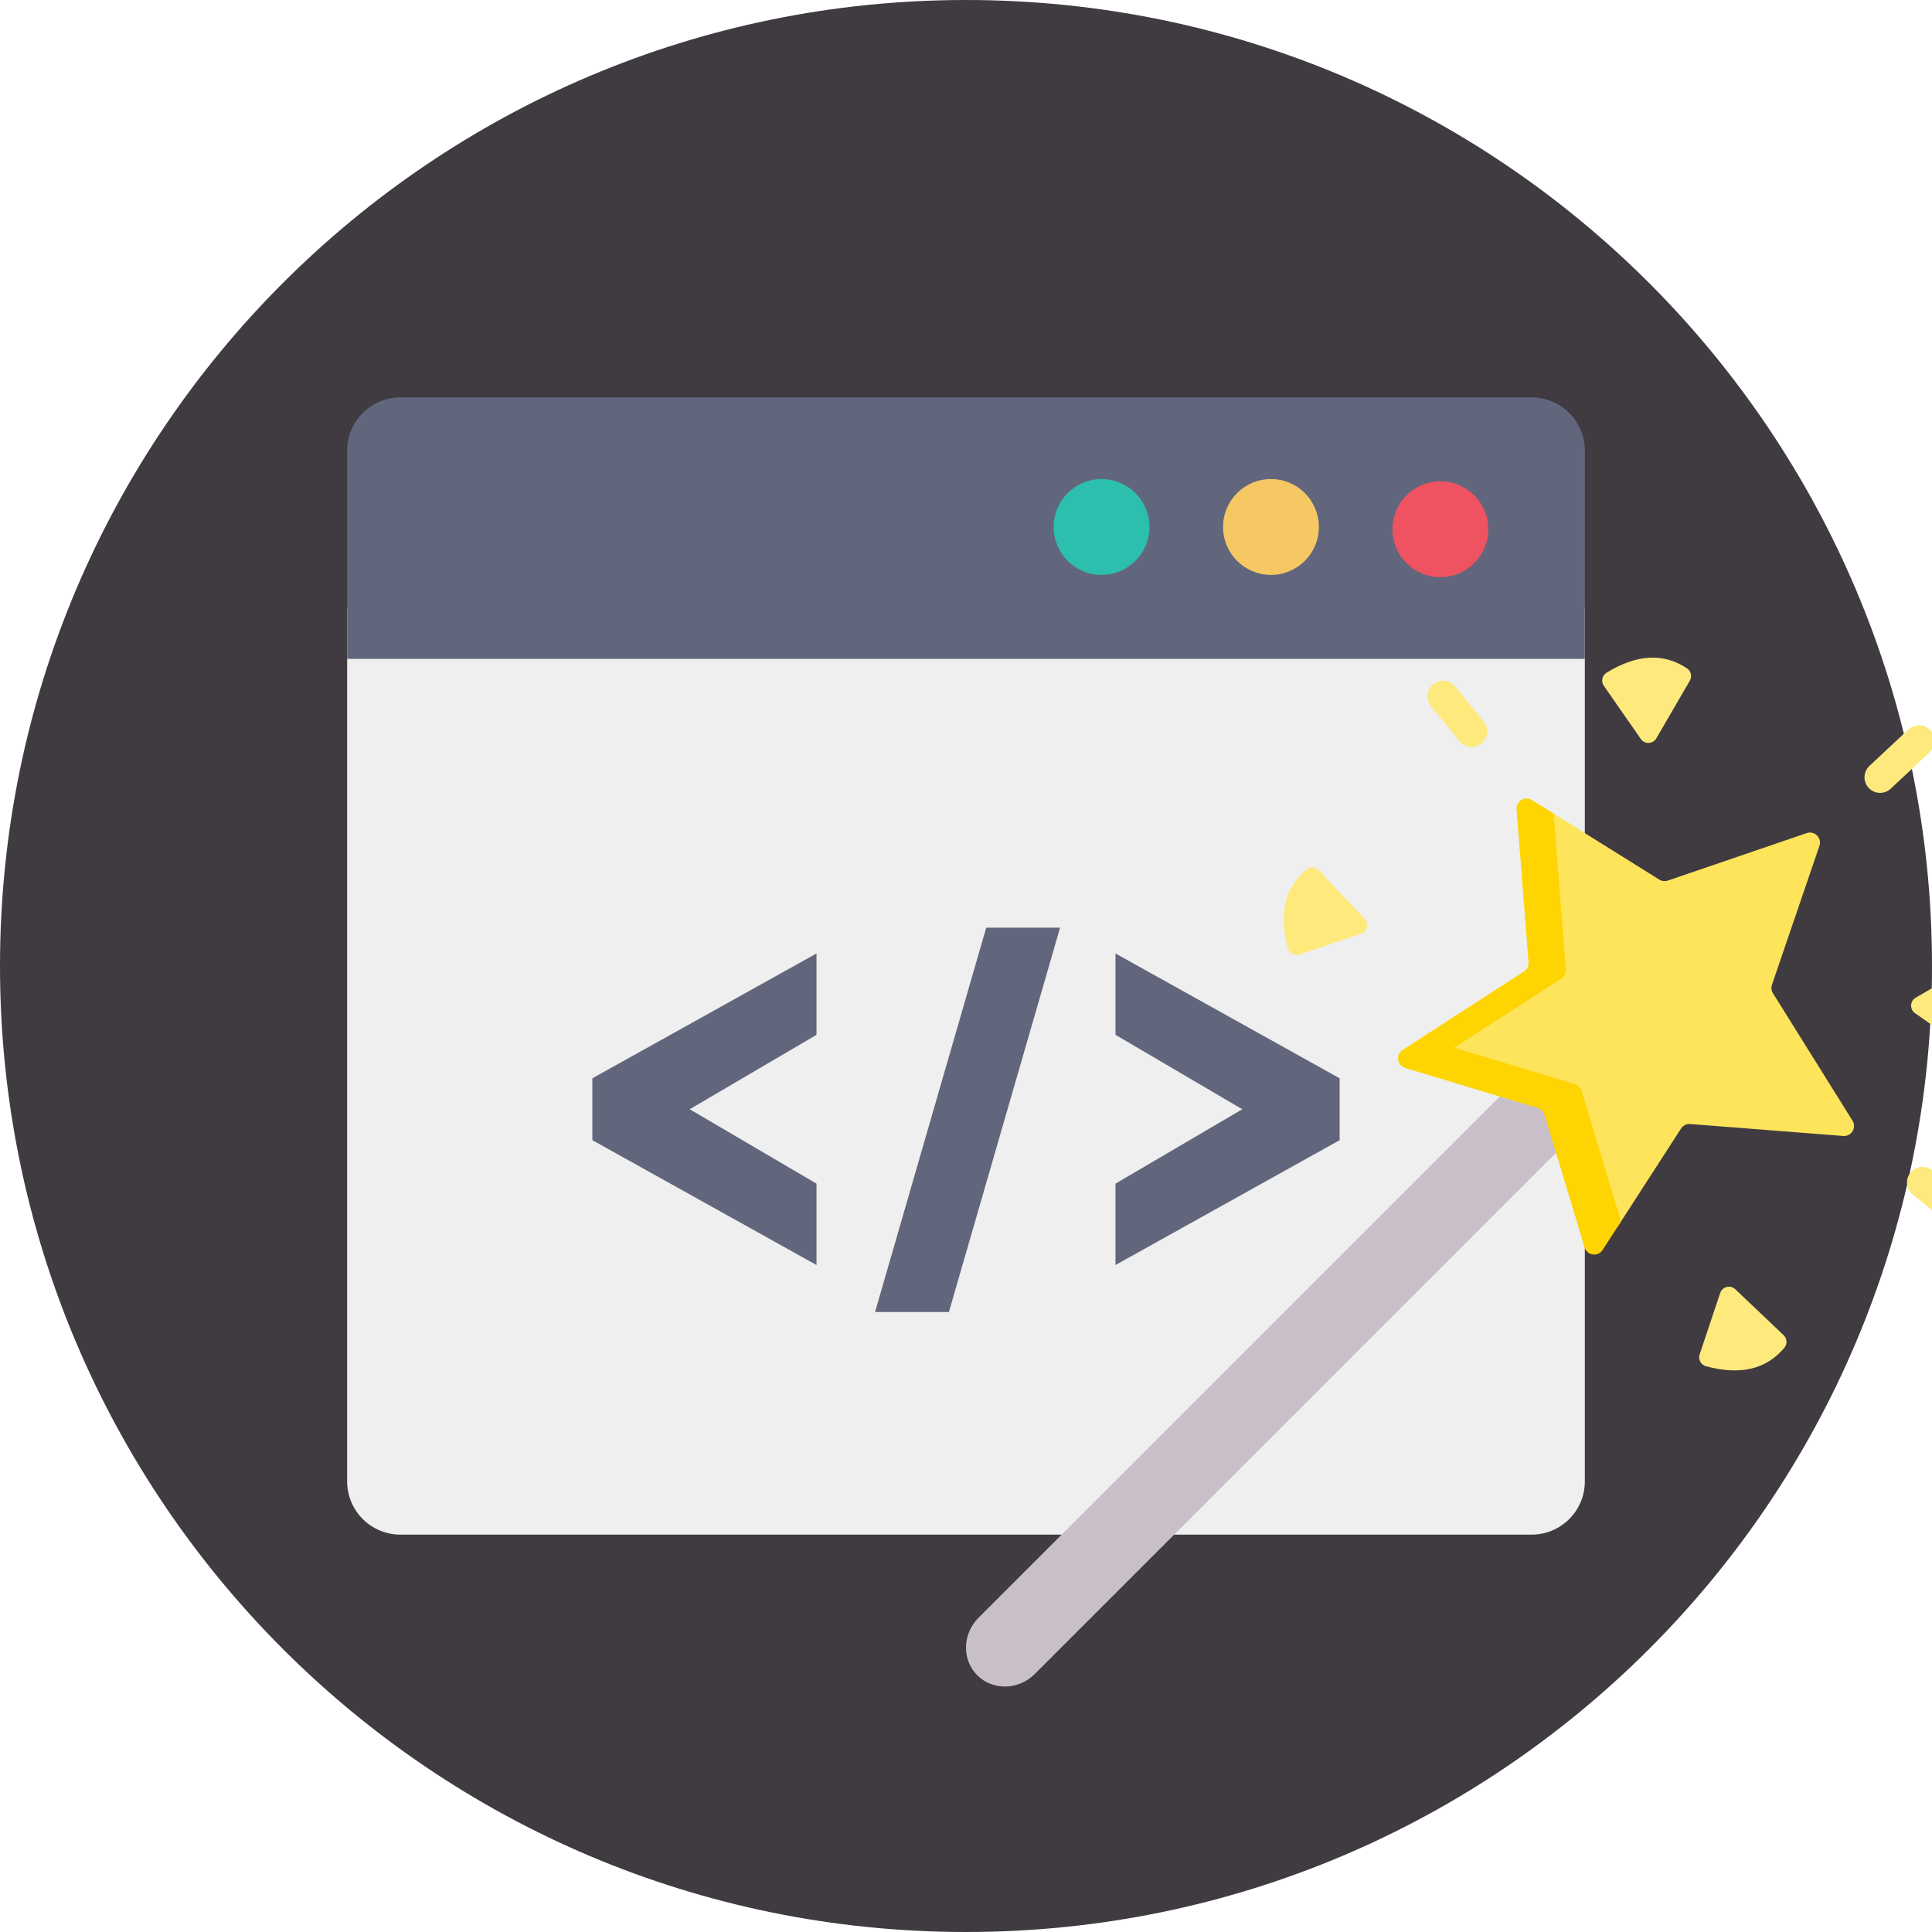
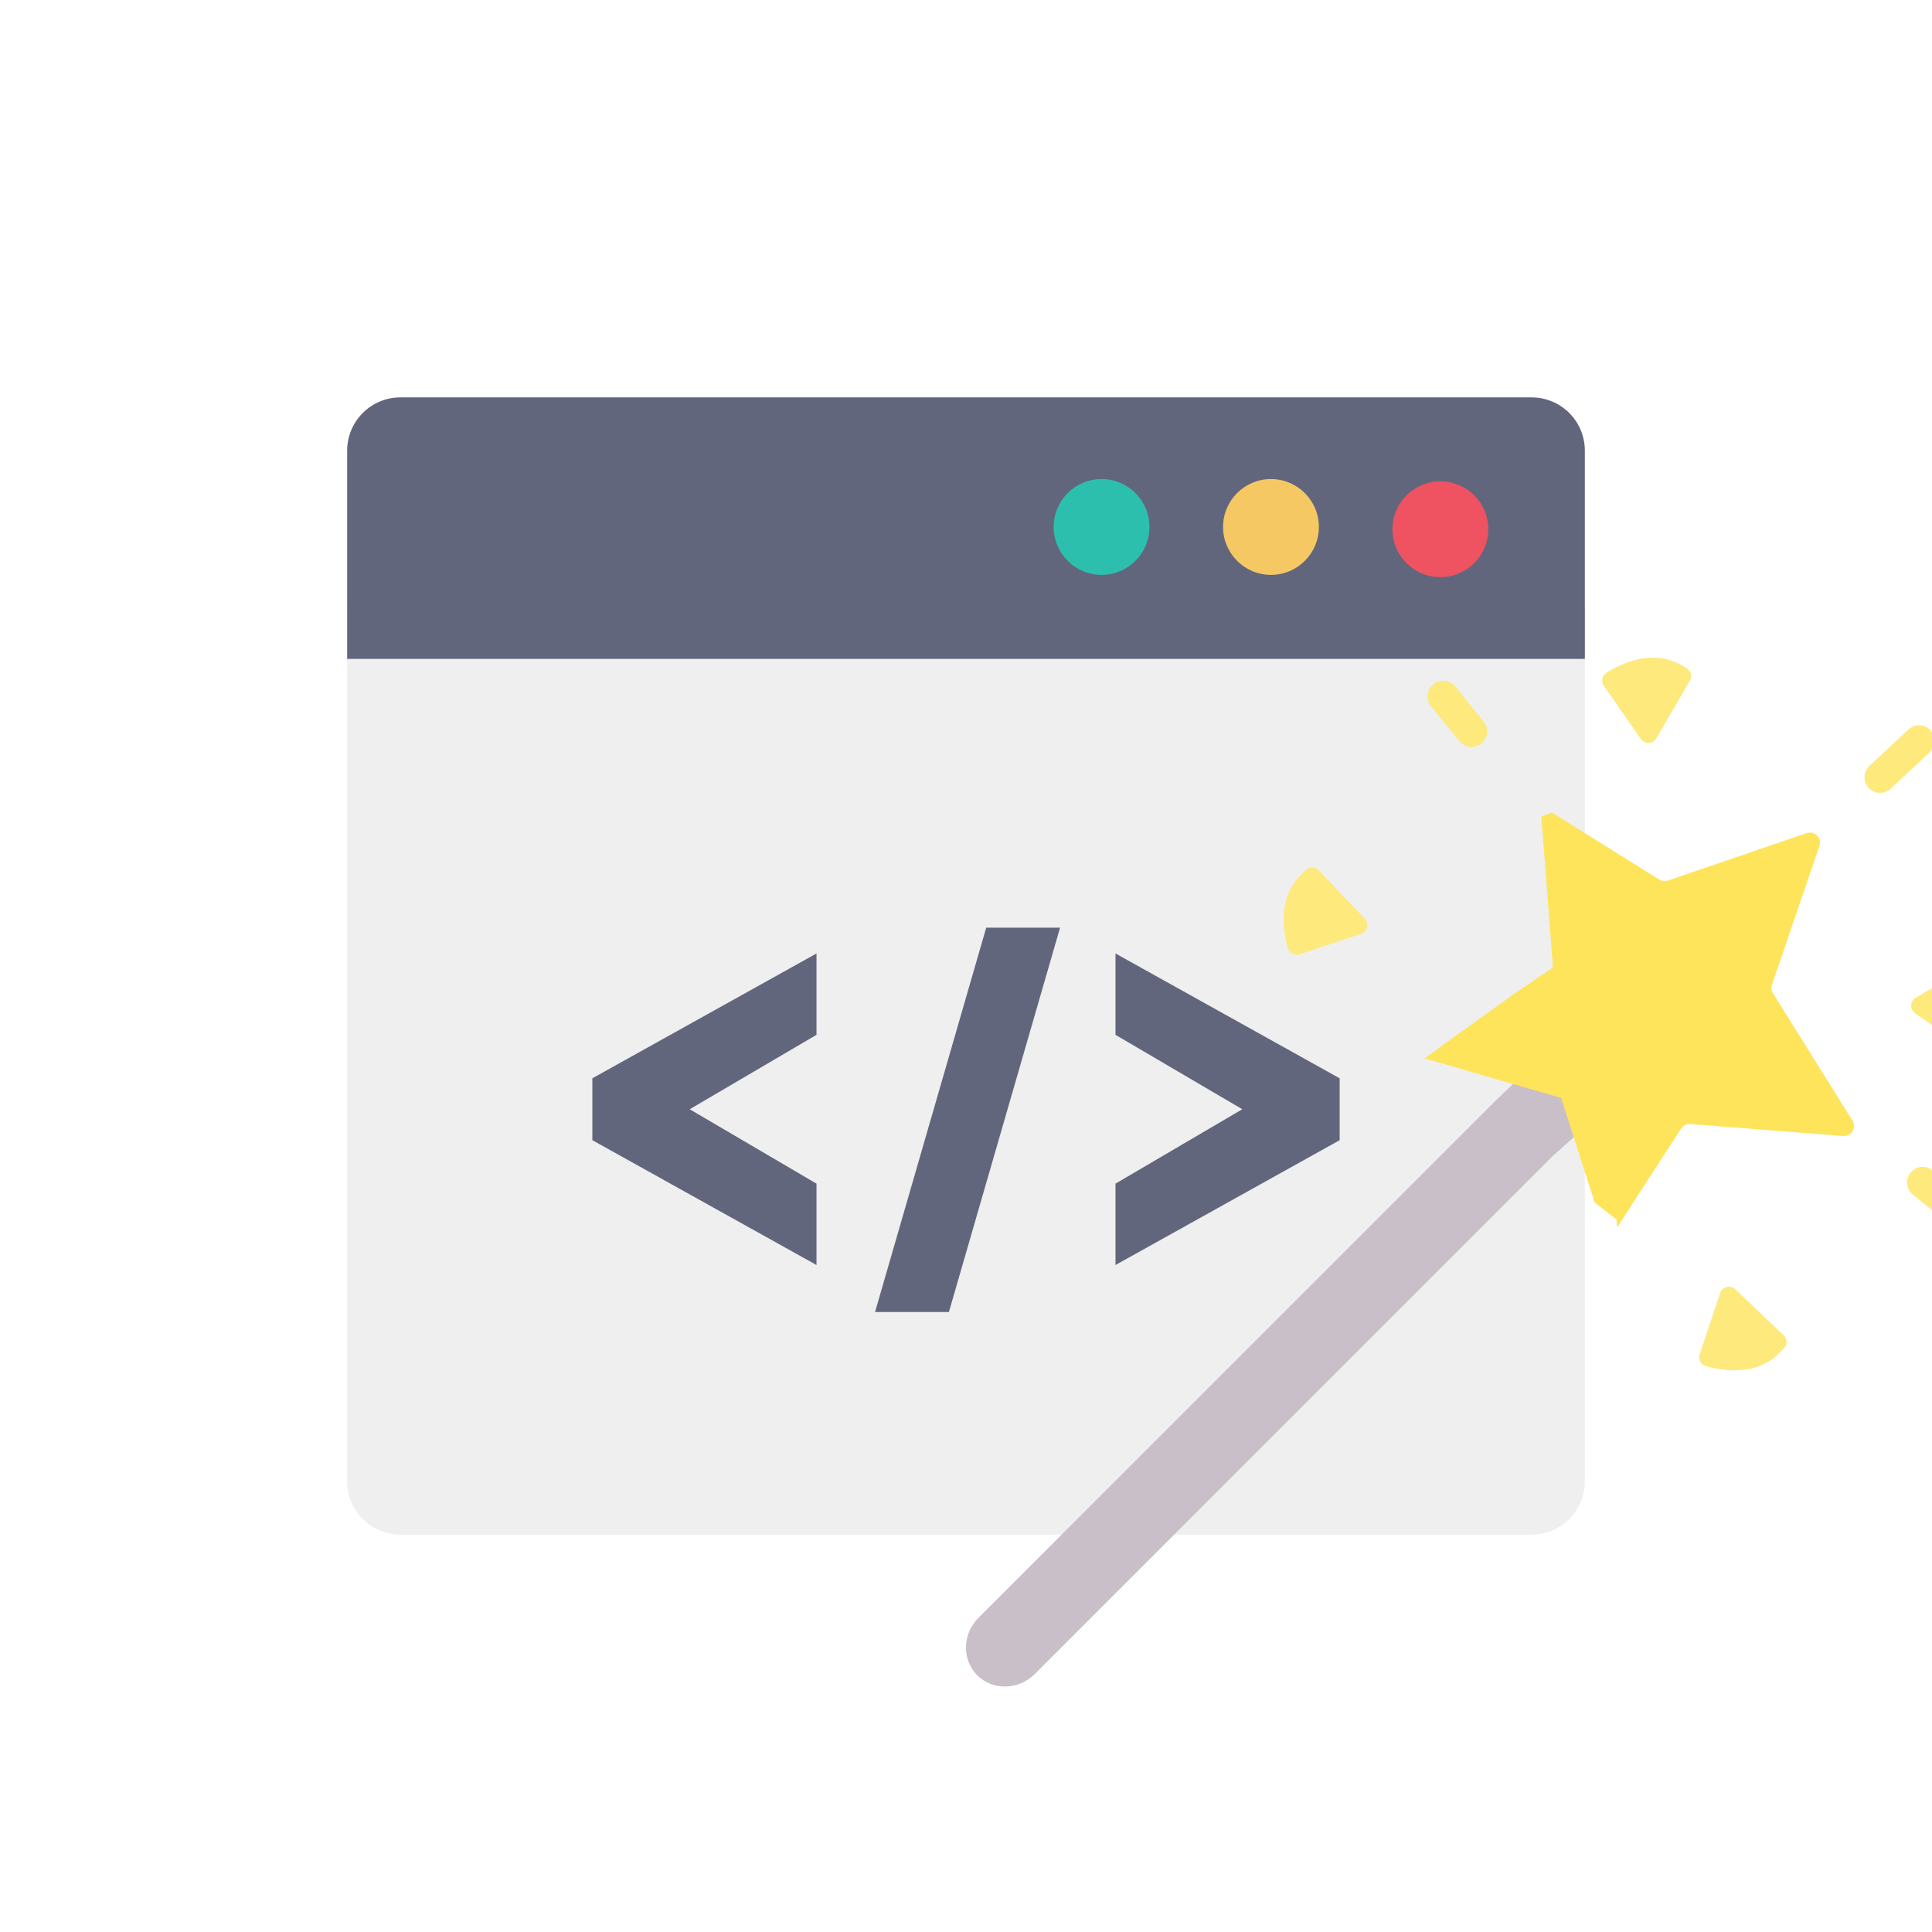
<svg xmlns="http://www.w3.org/2000/svg" width="150" height="150" viewBox="0 0 150 150" fill="none">
  <g clip-path="url(#clip0)">
-     <path d="M75 150C116.421 150 150 116.421 150 75C150 33.579 116.421 0 75 0C33.579 0 0 33.579 0 75C0 116.421 33.579 150 75 150Z" fill="#3F3B41" />
    <path d="M26.953 47.147V115.016C26.953 116.112 27.389 117.163 28.163 117.938C28.938 118.713 29.989 119.148 31.085 119.148H118.916C120.012 119.148 121.062 118.712 121.837 117.937C122.612 117.163 123.047 116.112 123.047 115.016V47.147H26.953Z" fill="#EEEFEE" />
    <path d="M118.915 30.853H31.085C29.989 30.853 28.939 31.288 28.164 32.063C27.389 32.838 26.953 33.888 26.953 34.984V51.156H123.047V34.984C123.047 33.888 122.611 32.838 121.836 32.063C121.061 31.288 120.011 30.853 118.915 30.853Z" fill="#62667C" />
    <path d="M85.525 44.633C87.579 44.633 89.244 42.968 89.244 40.914C89.244 38.859 87.579 37.194 85.525 37.194C83.47 37.194 81.805 38.859 81.805 40.914C81.805 42.968 83.47 44.633 85.525 44.633Z" fill="#2CBFAE" />
    <path d="M98.678 44.633C100.732 44.633 102.397 42.968 102.397 40.914C102.397 38.859 100.732 37.194 98.678 37.194C96.624 37.194 94.958 38.859 94.958 40.914C94.958 42.968 96.624 44.633 98.678 44.633Z" fill="#F6C863" />
    <path d="M111.83 44.809C113.884 44.809 115.549 43.144 115.549 41.09C115.549 39.035 113.884 37.37 111.83 37.37C109.775 37.37 108.11 39.035 108.11 41.09C108.11 43.144 109.775 44.809 111.83 44.809Z" fill="#EF5261" />
    <path d="M63.393 80.344L53.549 86.121L63.393 91.898V98.215L45.99 88.523V83.719L63.393 74.027V80.344Z" fill="#62667C" />
    <path d="M82.304 72.022L73.673 101.864H67.939L76.57 72.022H82.304Z" fill="#62667C" />
    <path d="M104.01 83.719V88.523L86.607 98.215V91.898L96.451 86.121L86.607 80.344V74.027L104.01 83.719Z" fill="#62667C" />
    <g clip-path="url(#clip1)">
      <path d="M120.58 89.73L80.346 129.964C79.083 131.228 77.081 131.274 75.874 130.068C74.668 128.861 74.714 126.859 75.978 125.596L116.212 85.362L123.718 78.213L128.36 82.8L120.58 89.73Z" fill="#C9BFC8" />
      <path d="M143.828 87.008L137.652 77.117C137.528 76.918 137.5 76.674 137.576 76.452L141.26 65.672C141.469 65.06 140.883 64.474 140.271 64.683L129.49 68.367C129.269 68.442 129.025 68.415 128.826 68.291L120.488 63.085L119.67 63.392L120.572 75.114L117.602 77.129L110.601 82.168L121.208 85.244L123.807 93.359L125.505 94.685L125.554 95.301L130.516 87.621C130.671 87.381 130.945 87.245 131.23 87.268L143.106 88.197C143.744 88.247 144.166 87.55 143.828 87.008V87.008Z" fill="#FEE45A" />
-       <path d="M122.796 84.693C122.72 84.444 122.525 84.248 122.275 84.173L112.908 81.345L121.217 75.977C121.457 75.821 121.593 75.547 121.57 75.262L120.641 63.386C120.636 63.317 120.641 63.251 120.652 63.187L118.934 62.115C118.392 61.777 117.696 62.199 117.746 62.836L118.675 74.712C118.697 74.997 118.561 75.272 118.321 75.427L108.896 81.516C108.75 81.61 108.653 81.739 108.597 81.879L108.596 81.879C108.595 81.881 108.595 81.883 108.594 81.885C108.584 81.911 108.578 81.939 108.571 81.967C108.565 81.99 108.556 82.013 108.552 82.037C108.552 82.037 108.552 82.037 108.552 82.038H108.552C108.492 82.399 108.686 82.792 109.094 82.915L119.397 86.026C119.646 86.101 119.842 86.297 119.917 86.546L123.028 96.849C123.219 97.485 124.067 97.604 124.427 97.047L125.857 94.833L122.796 84.693Z" fill="#FED402" />
      <path d="M101.423 67.515C99.743 68.912 99.263 70.942 99.983 73.604C100.09 74.002 100.511 74.229 100.902 74.098L105.67 72.502C106.166 72.336 106.321 71.711 105.961 71.332L102.396 67.577C102.138 67.305 101.711 67.276 101.423 67.515V67.515Z" fill="#FEE97D" />
      <path d="M130.985 51.897C129.172 50.677 127.089 50.786 124.737 52.225C124.385 52.44 124.285 52.907 124.521 53.245L127.391 57.373C127.69 57.803 128.334 57.777 128.596 57.325L131.199 52.848C131.387 52.524 131.295 52.107 130.985 51.897V51.897Z" fill="#FEE97D" />
      <path d="M114.252 57.998C113.899 57.998 113.55 57.845 113.311 57.549L111.106 54.822C110.686 54.302 110.766 53.541 111.286 53.12C111.806 52.7 112.568 52.781 112.988 53.301L115.193 56.028C115.613 56.547 115.532 57.309 115.012 57.729C114.788 57.91 114.519 57.998 114.252 57.998V57.998Z" fill="#FEE97D" />
      <path d="M138.542 104.634C137.145 106.314 135.115 106.795 132.453 106.074C132.055 105.967 131.829 105.546 131.959 105.156L133.555 100.387C133.721 99.891 134.346 99.736 134.725 100.096L138.48 103.662C138.752 103.919 138.781 104.346 138.542 104.634V104.634Z" fill="#FEE97D" />
      <path d="M154.16 75.072C155.38 76.885 155.271 78.968 153.832 81.321C153.617 81.672 153.15 81.772 152.812 81.537L148.683 78.666C148.254 78.367 148.28 77.724 148.732 77.461L153.209 74.858C153.533 74.67 153.95 74.762 154.16 75.072Z" fill="#FEE97D" />
      <path d="M151.995 95.22C151.728 95.22 151.459 95.132 151.235 94.951L148.508 92.746C147.988 92.326 147.908 91.564 148.328 91.045C148.748 90.525 149.51 90.444 150.03 90.865L152.756 93.069C153.276 93.489 153.357 94.251 152.937 94.771C152.698 95.067 152.348 95.22 151.995 95.22V95.22Z" fill="#FEE97D" />
      <path d="M145.97 61.559C145.647 61.559 145.324 61.431 145.086 61.176C144.629 60.688 144.655 59.922 145.143 59.465L148.168 56.635C148.656 56.178 149.422 56.204 149.879 56.692C150.335 57.18 150.31 57.946 149.822 58.403L146.797 61.233C146.563 61.451 146.266 61.559 145.97 61.559Z" fill="#FEE97D" />
    </g>
  </g>
  <defs>
    <clipPath id="clip0">
      <rect width="150" height="150" fill="white" />
    </clipPath>
    <clipPath id="clip1">
      <rect width="80" height="80" fill="white" transform="translate(75 51)" />
    </clipPath>
  </defs>
</svg>